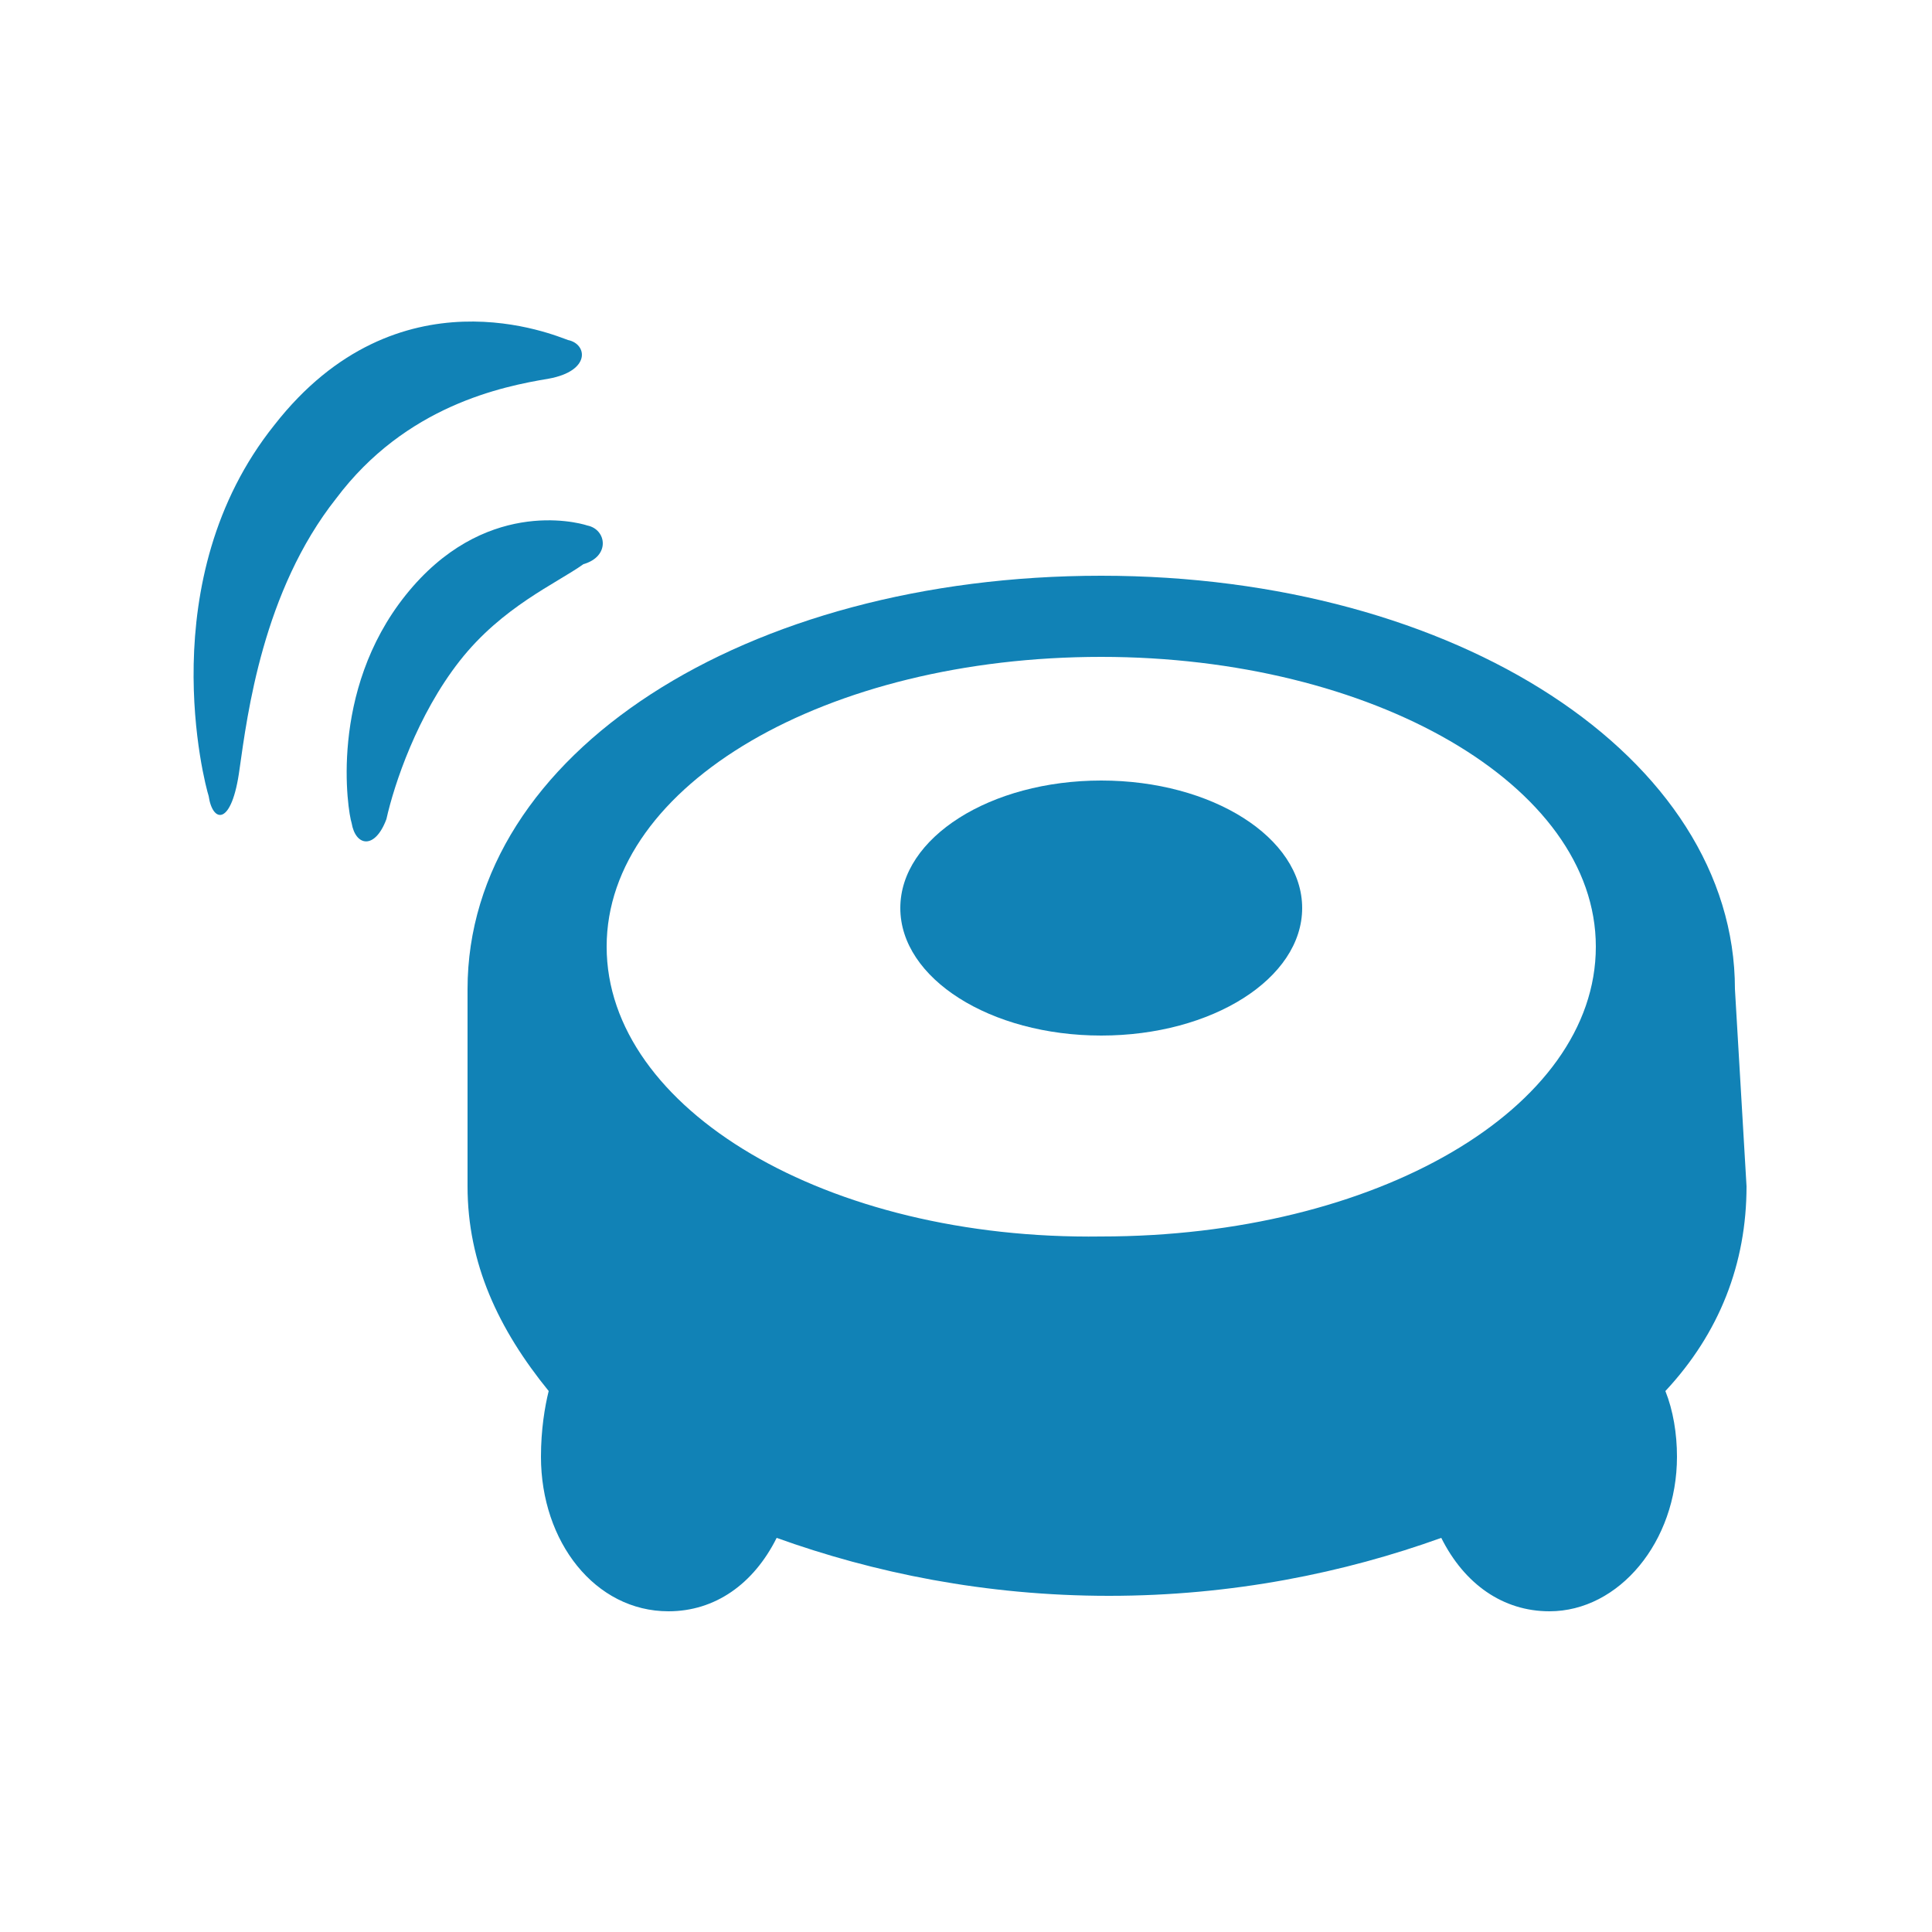
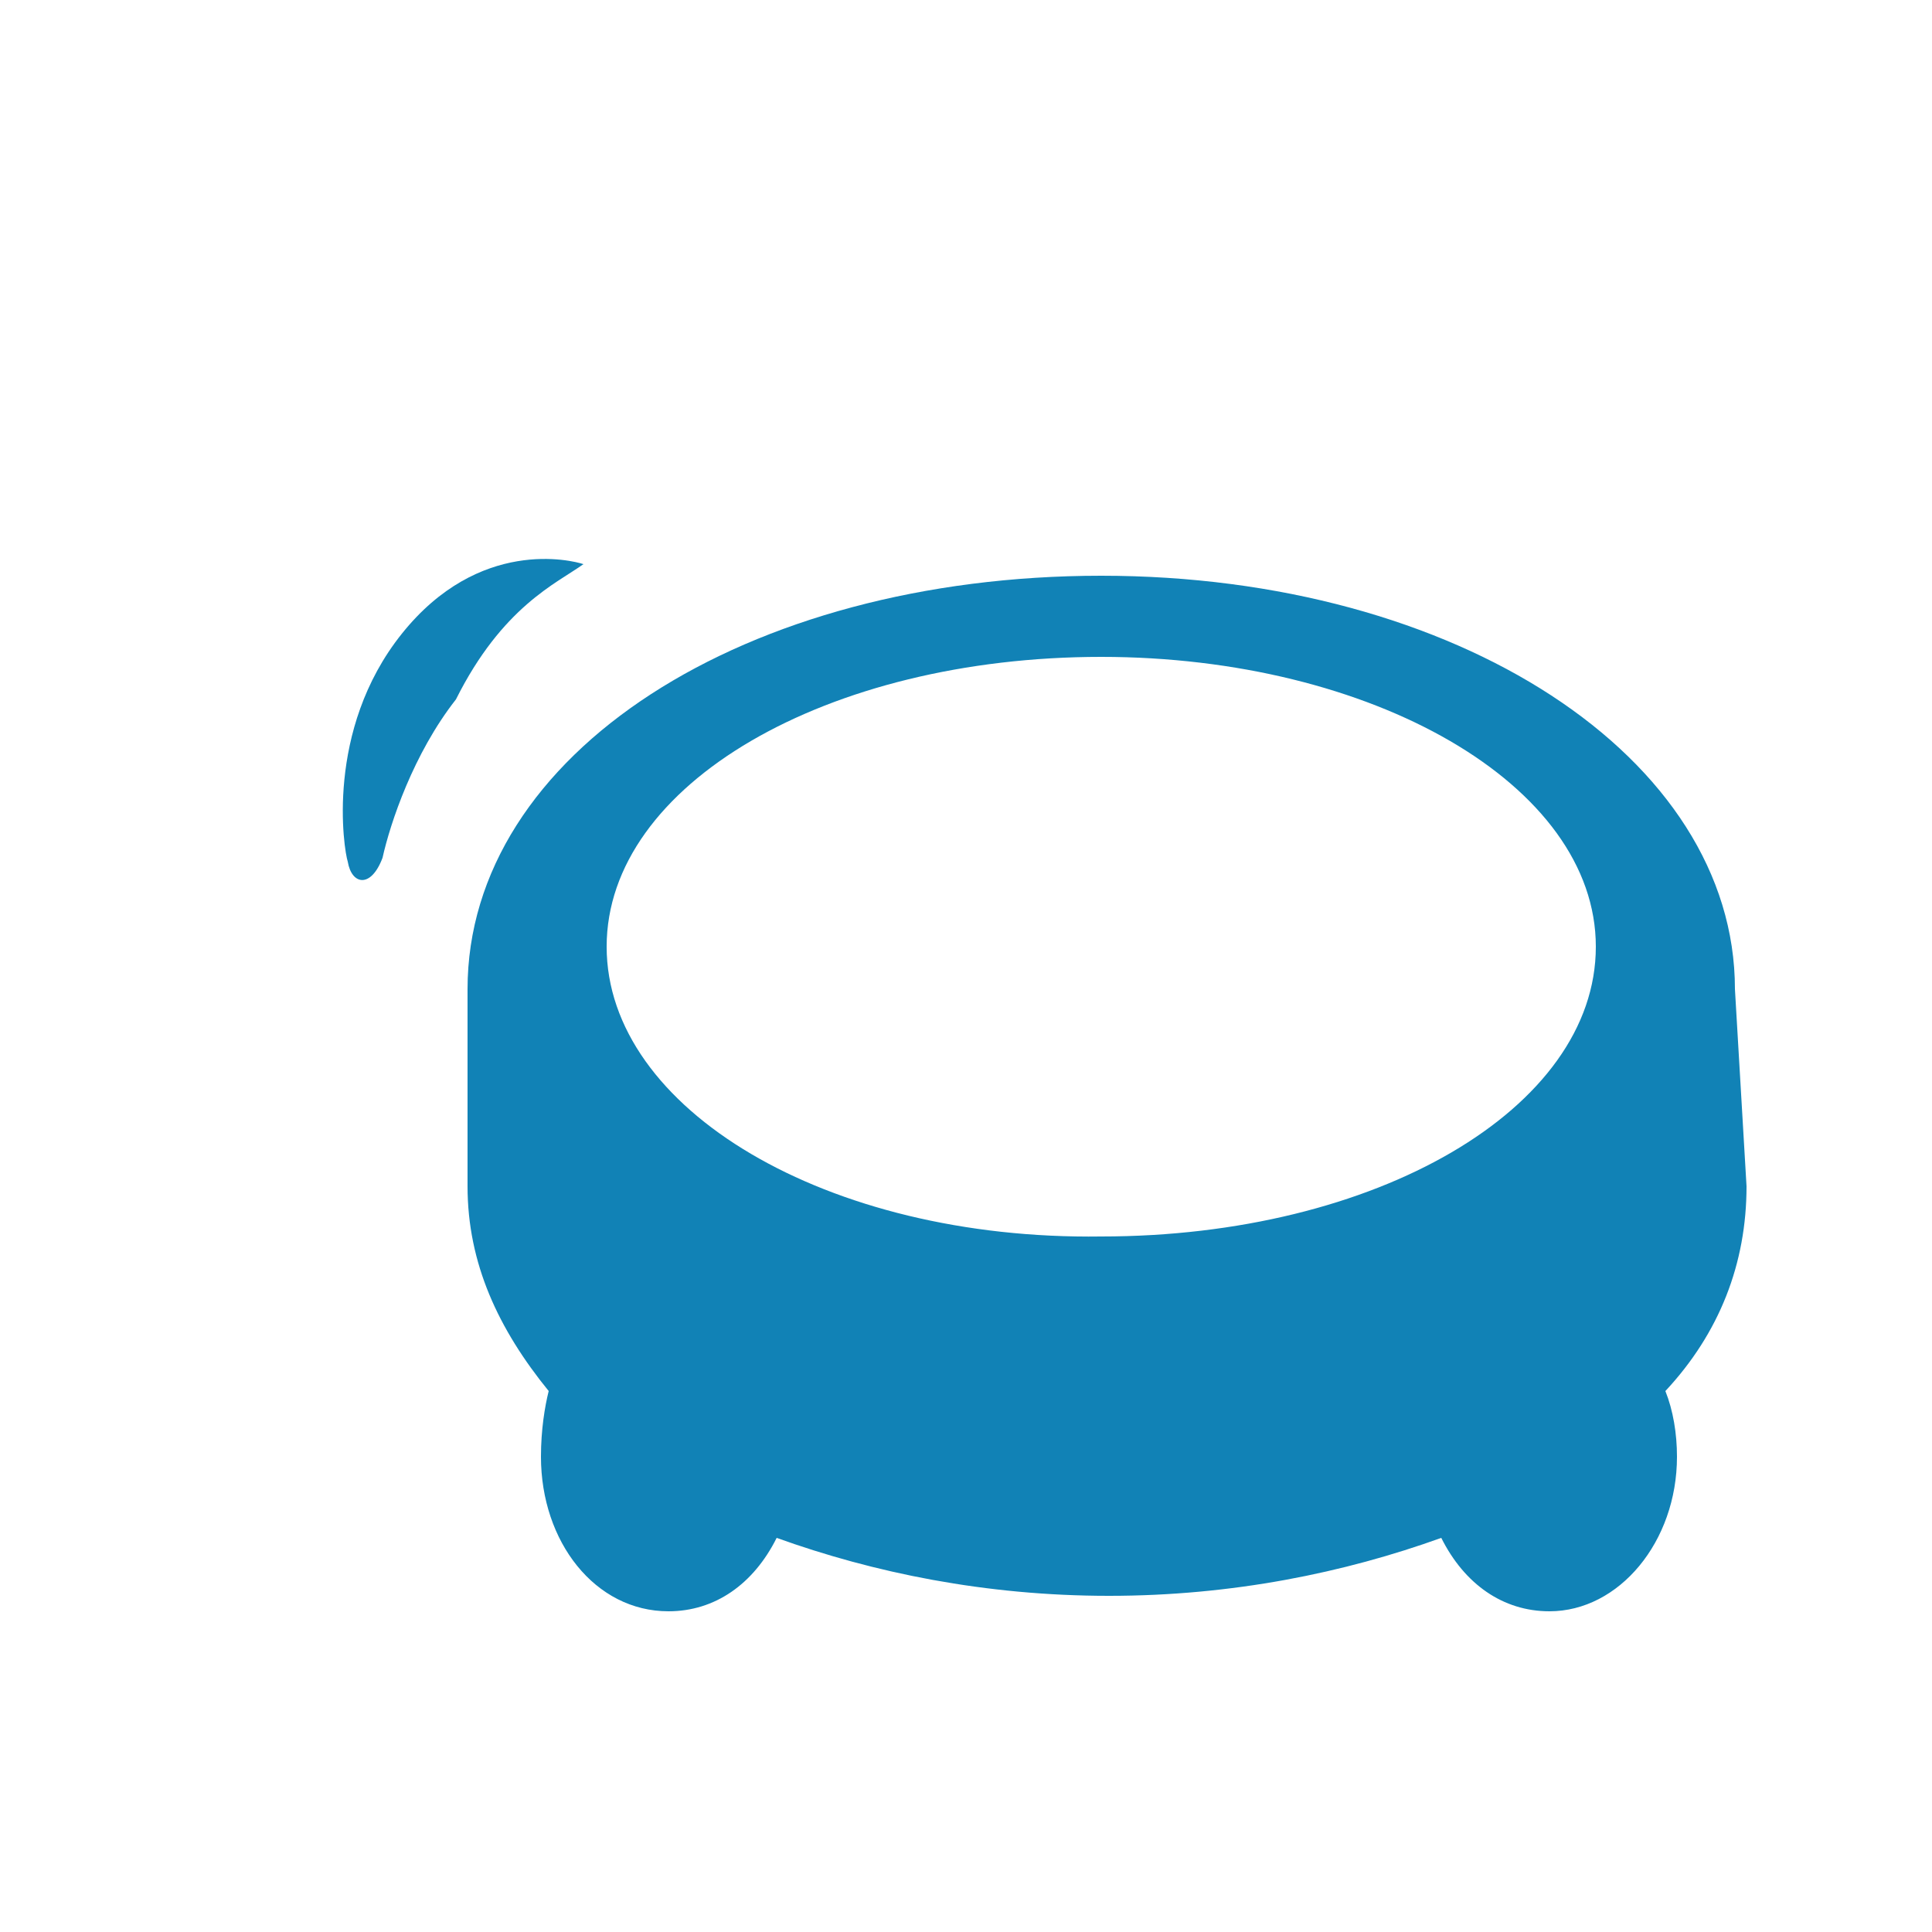
<svg xmlns="http://www.w3.org/2000/svg" version="1.1" id="Layer_1" x="0px" y="0px" viewBox="0 0 50 50" style="enable-background:new 0 0 50 50;" xml:space="preserve">
  <style type="text/css">
	.st0{fill:#1182B6;}
</style>
  <g id="sensor">
    <path class="st0" d="M44.9,25.6c0-6-7.2-10.7-16.4-10.7c-9.2,0-16.4,4.6-16.4,10.7c0,5.1,0,5.1,0,5.1c0,2,0.8,3.7,2.1,5.3   C14.1,36.4,14,37,14,37.7c0,2.2,1.4,4,3.3,4c1.2,0,2.2-0.7,2.8-1.9c2.5,0.9,5.4,1.5,8.6,1.5s6.1-0.6,8.6-1.5   c0.6,1.2,1.6,1.9,2.8,1.9c1.8,0,3.3-1.8,3.3-4c0-0.6-0.1-1.2-0.3-1.7c1.4-1.5,2.1-3.3,2.1-5.3C44.9,25.6,44.9,25.6,44.9,25.6z    M15.7,24.5c0-4.2,5.7-7.5,12.8-7.5c7,0,12.8,3.3,12.8,7.5s-5.7,7.5-12.8,7.5C21.4,32.1,15.7,28.7,15.7,24.5z" />
-     <ellipse class="st0" cx="28.5" cy="23.5" rx="5.2" ry="3.3" />
-     <path class="st0" d="M14.2,9.8c1.1-0.2,1-0.9,0.5-1c-0.3-0.1-4.4-1.9-7.6,2.2c-3.2,4-1.8,9.3-1.7,9.6c0.1,0.7,0.6,0.8,0.8-0.7   c0.2-1.4,0.6-4.6,2.5-7C10.5,10.5,13,10,14.2,9.8z" />
-     <path class="st0" d="M15.1,14.6c0.7-0.2,0.6-0.9,0.1-1c-0.3-0.1-2.7-0.7-4.7,1.8c-2,2.5-1.5,5.6-1.4,5.9c0.1,0.6,0.6,0.7,0.9-0.1   c0.2-0.9,0.8-2.7,1.9-4.1C13,15.7,14.4,15.1,15.1,14.6z" />
+     <path class="st0" d="M15.1,14.6c-0.3-0.1-2.7-0.7-4.7,1.8c-2,2.5-1.5,5.6-1.4,5.9c0.1,0.6,0.6,0.7,0.9-0.1   c0.2-0.9,0.8-2.7,1.9-4.1C13,15.7,14.4,15.1,15.1,14.6z" />
  </g>
</svg>